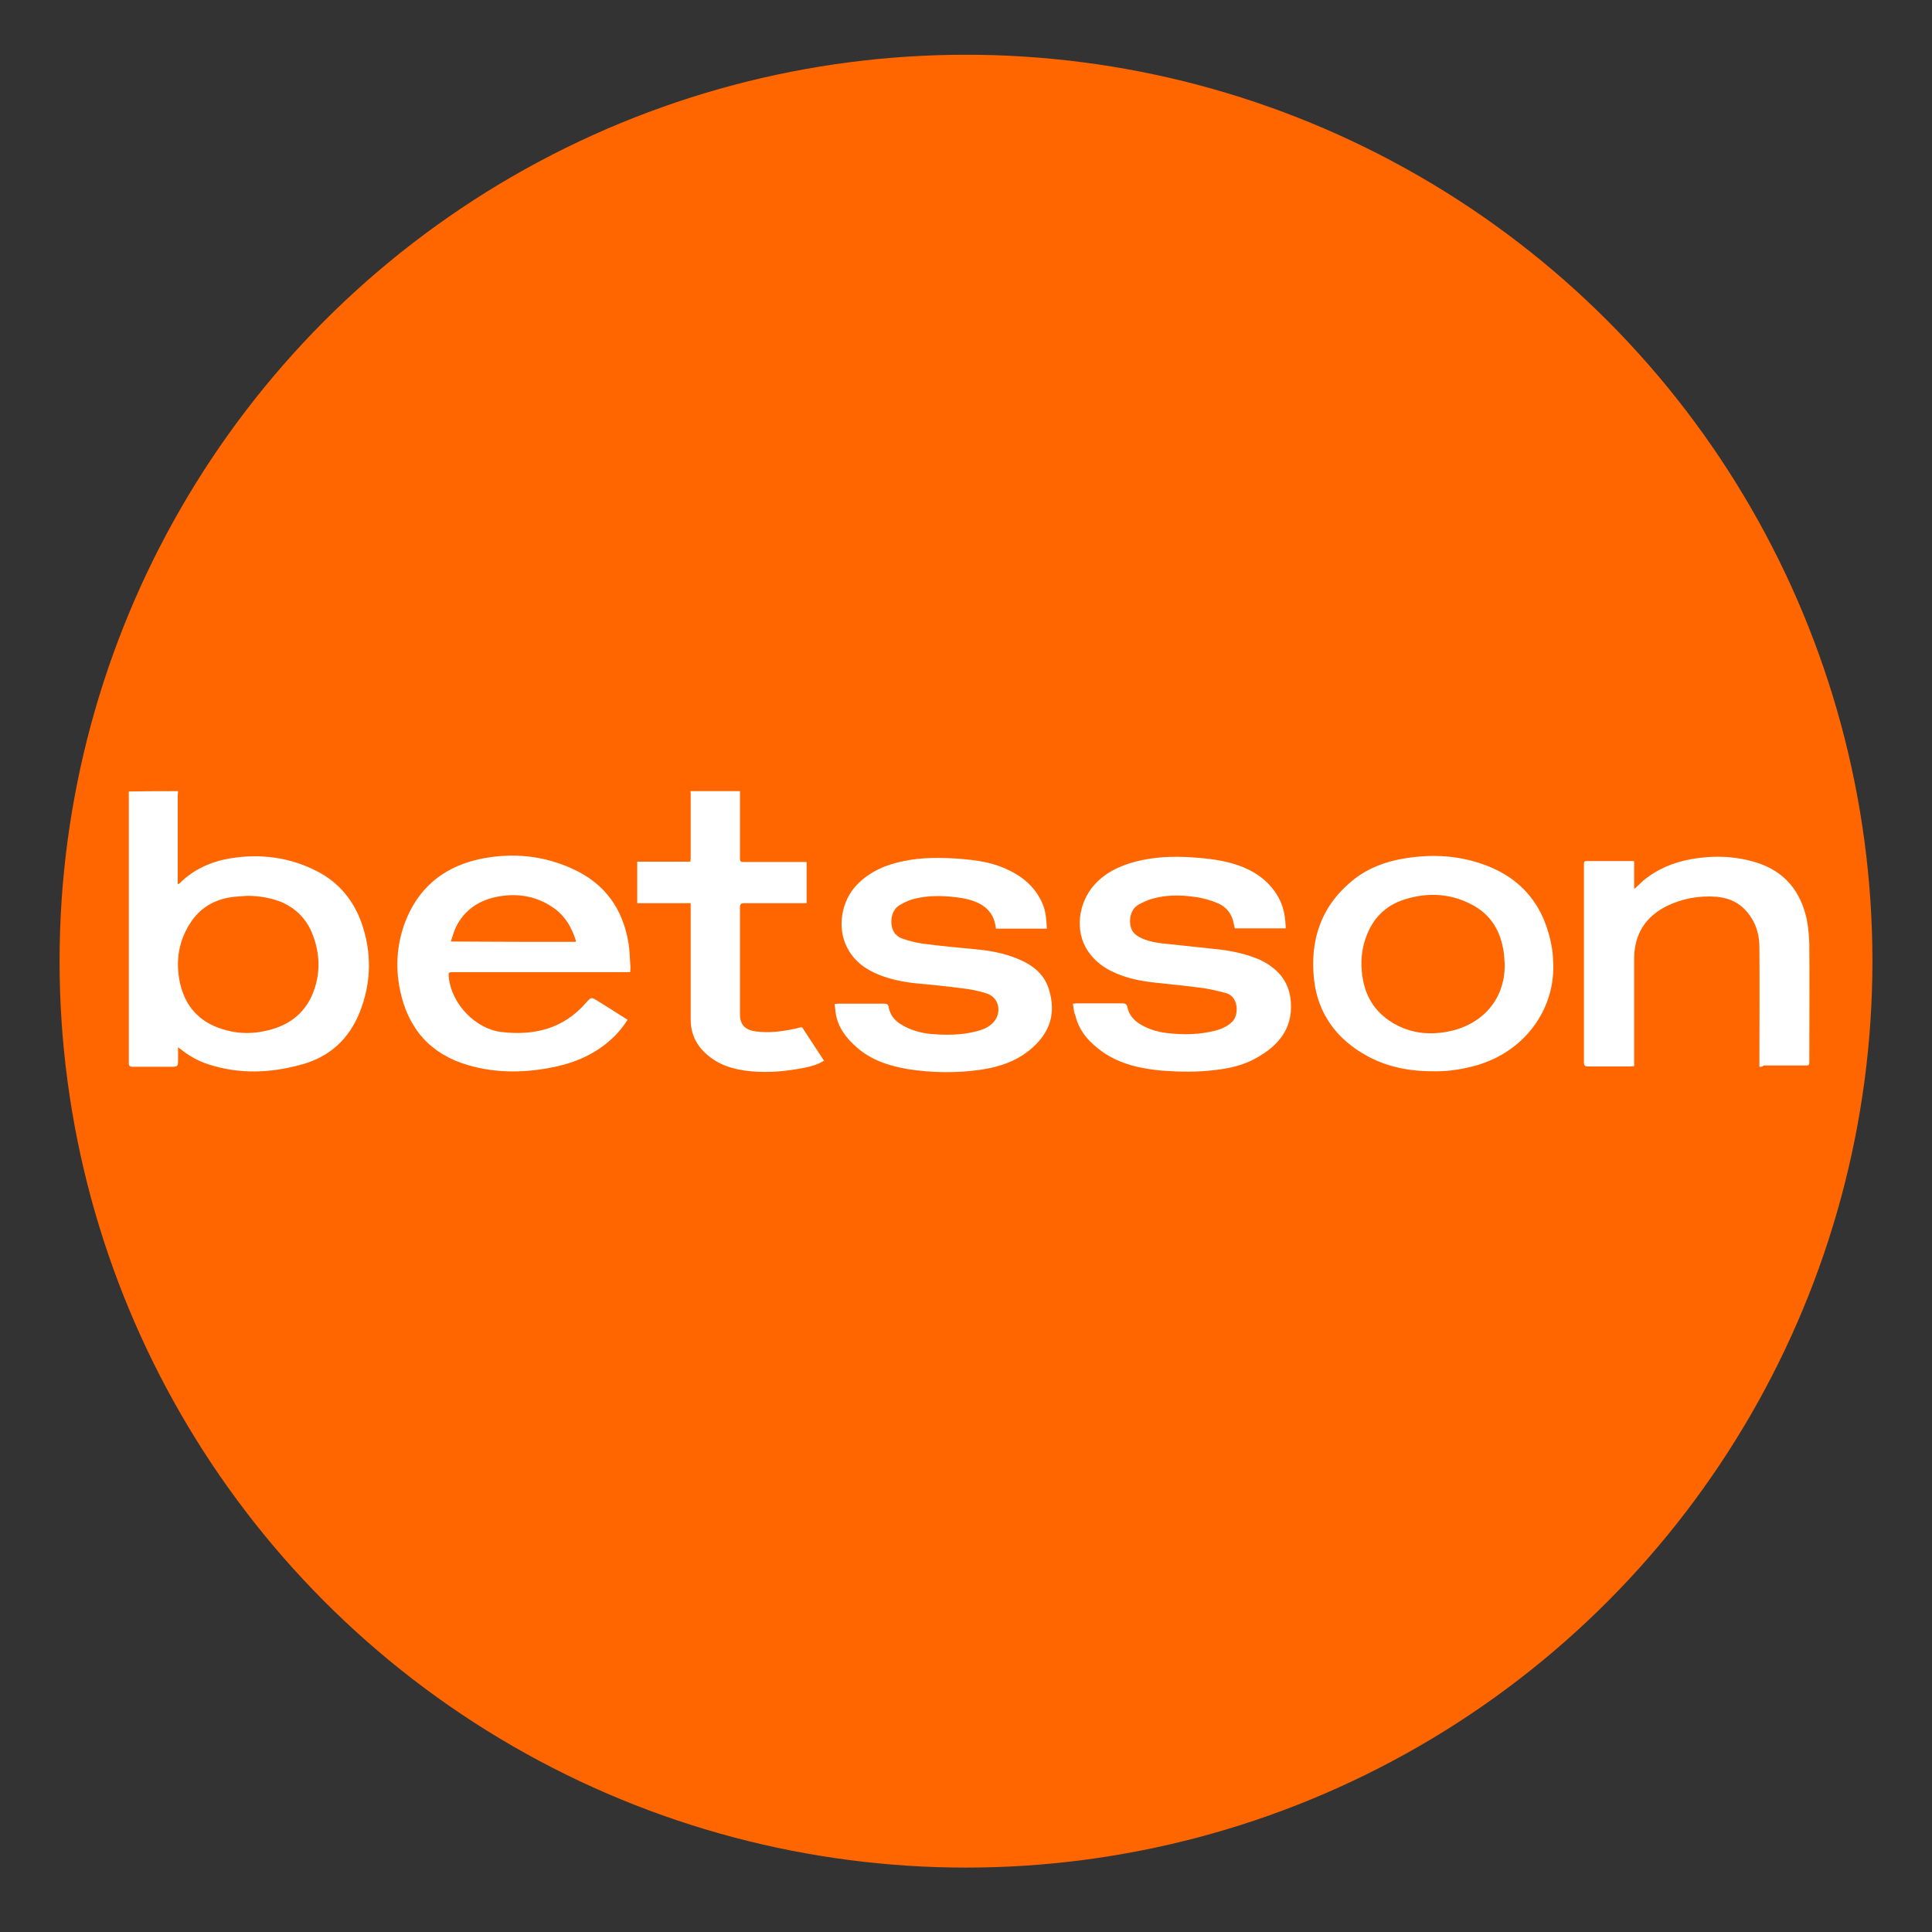
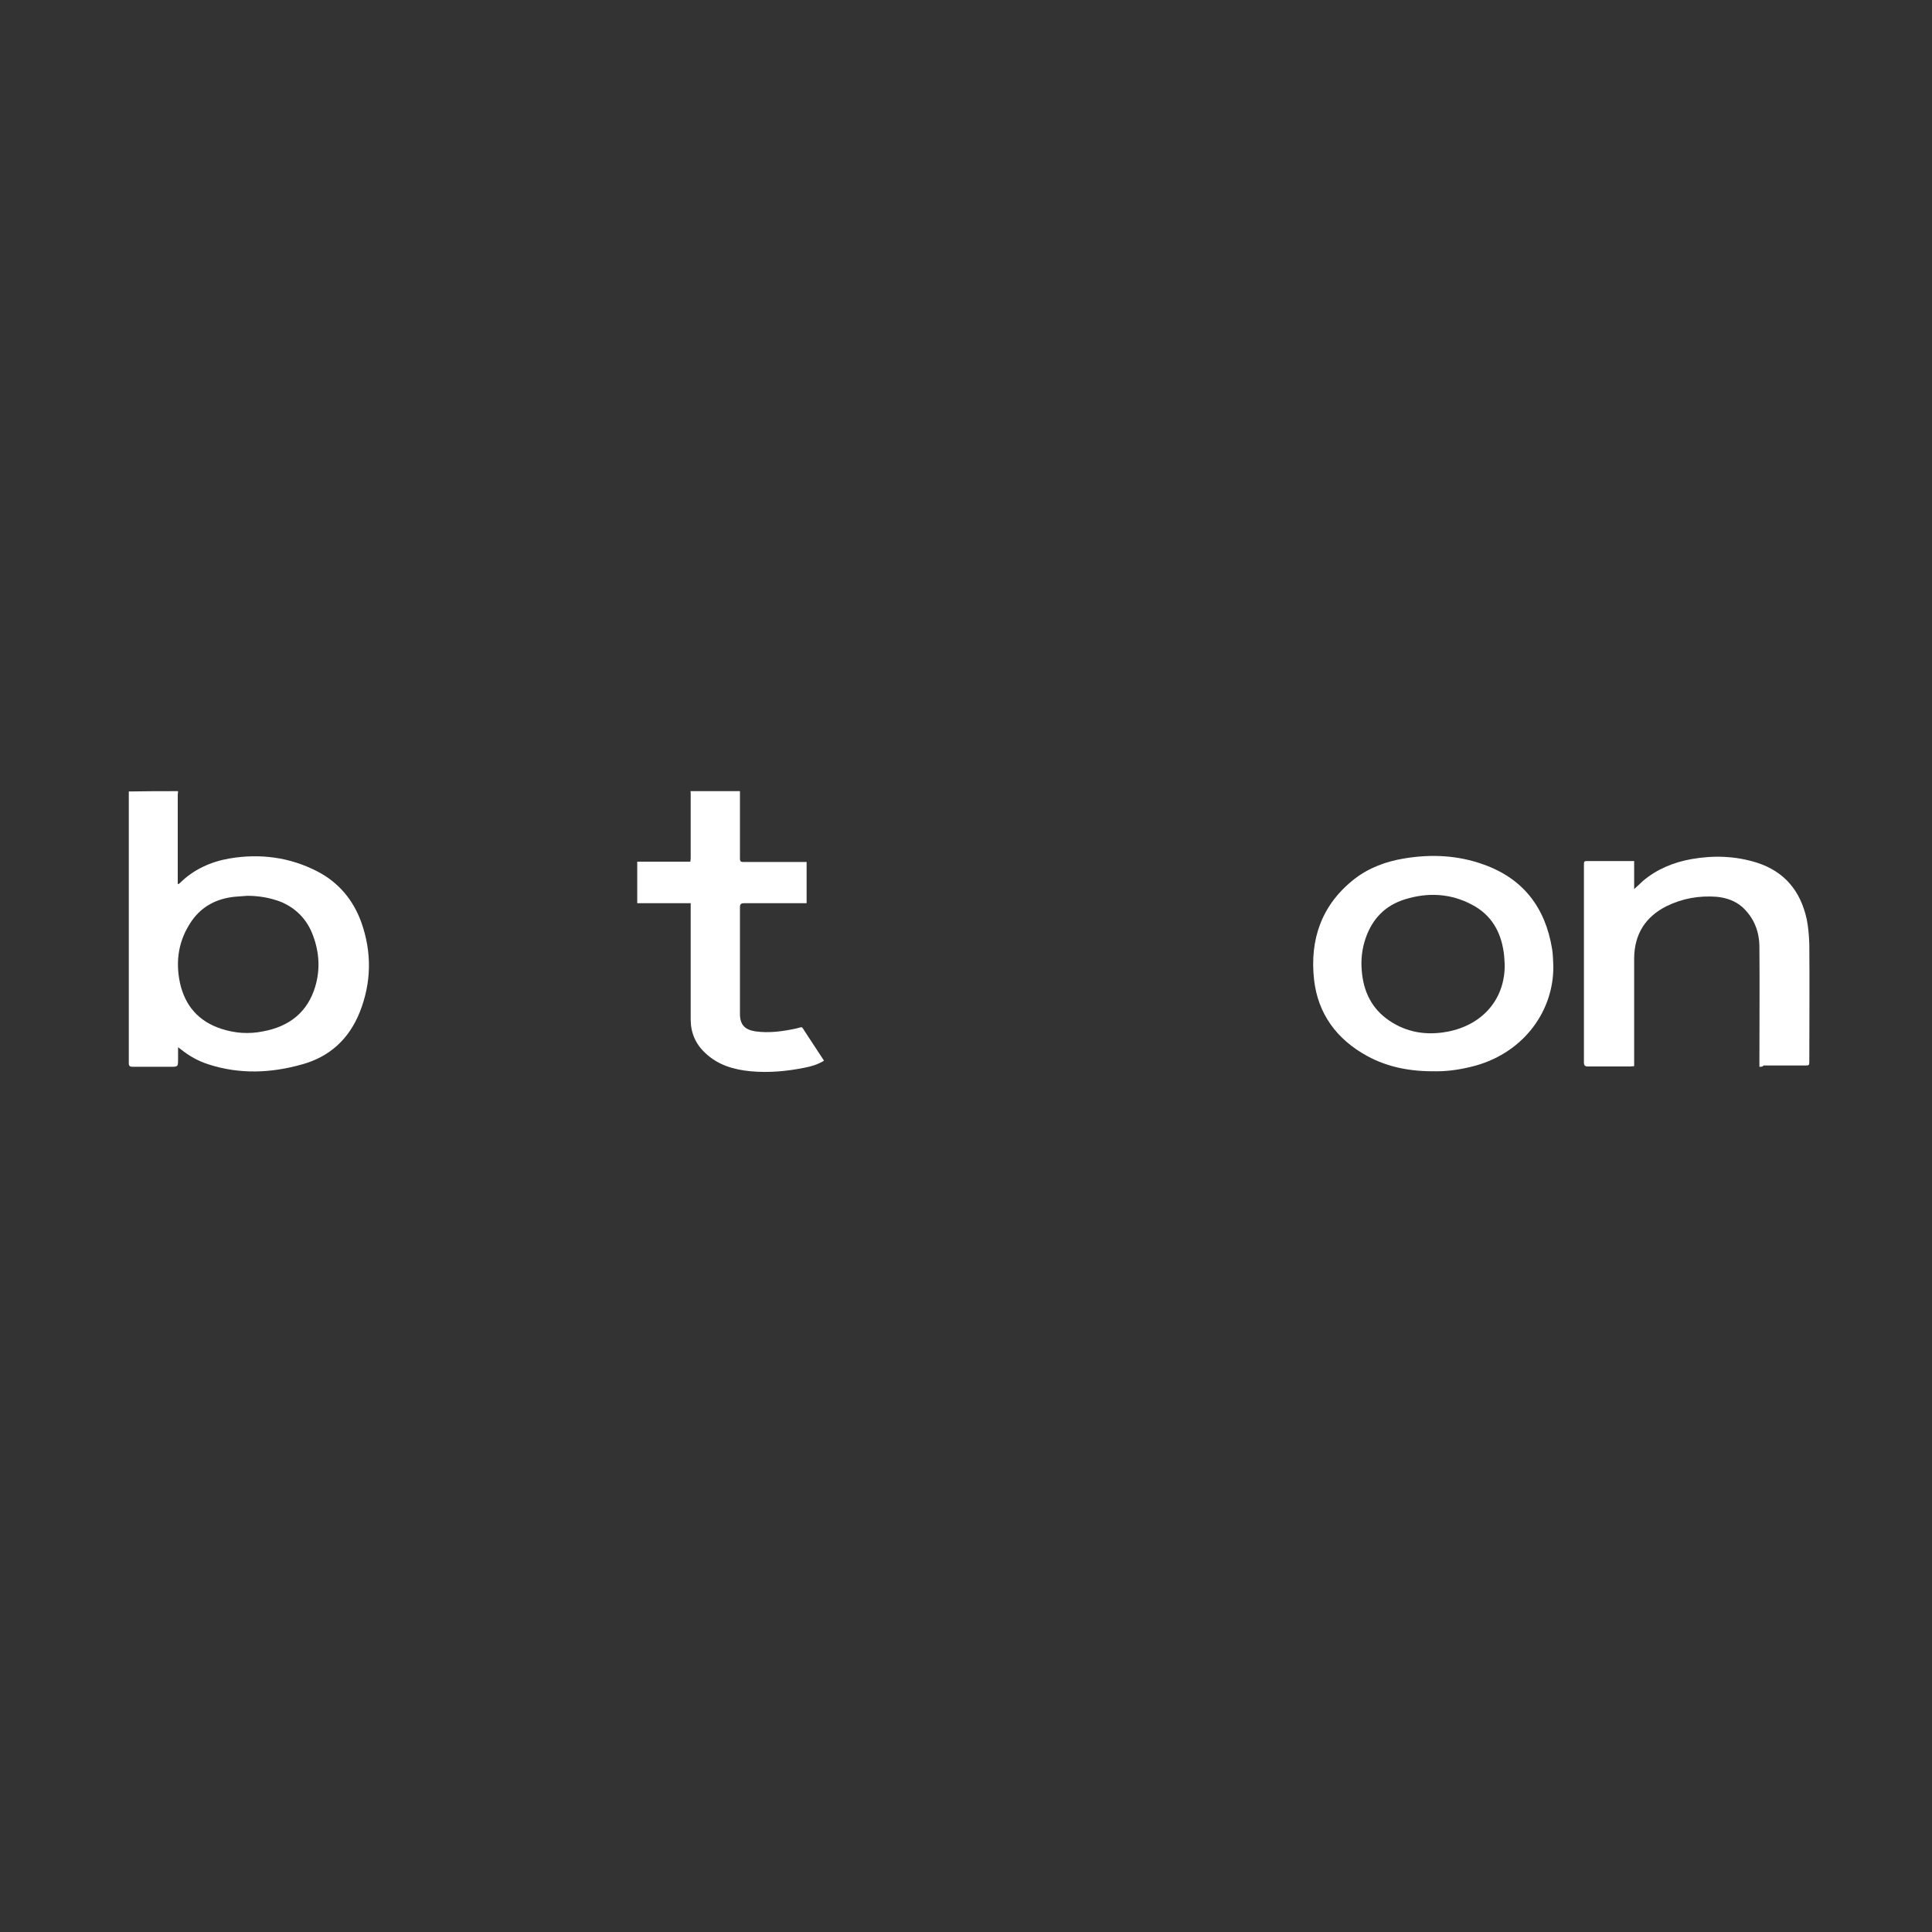
<svg xmlns="http://www.w3.org/2000/svg" version="1.1" id="Layer_1" x="0px" y="0px" width="600px" height="600px" viewBox="0 0 600 600" style="enable-background:new 0 0 600 600;" xml:space="preserve">
  <rect x="0" y="0" width="600" height="600" fill="#333333" stroke="none" />
  <style type="text/css">
	.st0{fill:#FF6600;}
	.st1{fill:#FFFFFF;}
</style>
  <g>
-     <circle class="st0" cx="300" cy="298.5" r="281.5" />
-   </g>
+     </g>
  <g>
-     <path class="st1" d="M55.3,245.7c0,0.4-0.1,0.8-0.1,1.2c0,8.8,0,17.6,0,26.4c0,0.4,0,0.8,0,1.3c0.3-0.1,0.5-0.2,0.6-0.3   c4.3-4.3,9.7-6.7,15.5-7.7c9.5-1.6,18.8-0.4,27.4,4.1c6.5,3.4,11,8.8,13.5,15.7c3.3,9.3,3.2,18.7-0.5,28   c-3.3,8.2-9.2,13.7-17.7,16.1c-9.8,2.8-19.6,3.2-29.4,0c-3.1-1-5.9-2.6-8.4-4.6c-0.2-0.2-0.5-0.3-0.9-0.7c0,1.3,0,2.5,0,3.6   c0,2.5,0,2.5-2.4,2.5c-3.9,0-7.8,0-11.7,0c-0.8,0-1.2-0.2-1.2-1.1c0-28.1,0-56.1,0-84.2c0-0.1,0-0.1,0-0.2   C45.1,245.7,50.2,245.7,55.3,245.7z M76.8,278.2c-1.3,0.1-2.7,0.2-4,0.3c-5.5,0.6-10,2.9-13.2,7.4c-4.1,5.9-5.2,12.4-3.7,19.4   c1.6,7.1,5.8,11.9,12.8,14.2c4.3,1.4,8.6,1.7,13,0.8c8.1-1.5,13.8-5.9,16.2-13.9c1.7-5.7,1.2-11.4-1.1-16.9   c-1.9-4.4-5.1-7.5-9.5-9.4C83.9,278.8,80.4,278.2,76.8,278.2z" />
+     <path class="st1" d="M55.3,245.7c0,0.4-0.1,0.8-0.1,1.2c0,8.8,0,17.6,0,26.4c0,0.4,0,0.8,0,1.3c0.3-0.1,0.5-0.2,0.6-0.3   c4.3-4.3,9.7-6.7,15.5-7.7c9.5-1.6,18.8-0.4,27.4,4.1c6.5,3.4,11,8.8,13.5,15.7c3.3,9.3,3.2,18.7-0.5,28   c-3.3,8.2-9.2,13.7-17.7,16.1c-9.8,2.8-19.6,3.2-29.4,0c-3.1-1-5.9-2.6-8.4-4.6c-0.2-0.2-0.5-0.3-0.9-0.7c0,1.3,0,2.5,0,3.6   c0,2.5,0,2.5-2.4,2.5c-3.9,0-7.8,0-11.7,0c-0.8,0-1.2-0.2-1.2-1.1c0-28.1,0-56.1,0-84.2c0-0.1,0-0.1,0-0.2   C45.1,245.7,50.2,245.7,55.3,245.7z M76.8,278.2c-1.3,0.1-2.7,0.2-4,0.3c-5.5,0.6-10,2.9-13.2,7.4c-4.1,5.9-5.2,12.4-3.7,19.4   c1.6,7.1,5.8,11.9,12.8,14.2c4.3,1.4,8.6,1.7,13,0.8c8.1-1.5,13.8-5.9,16.2-13.9c1.7-5.7,1.2-11.4-1.1-16.9   c-1.9-4.4-5.1-7.5-9.5-9.4C83.9,278.8,80.4,278.2,76.8,278.2" />
    <path class="st1" d="M229.8,245.7c0,7,0,14,0,21c0,0.9,0.4,1,1.1,1c6.1,0,12.2,0,18.3,0c0.4,0,0.8,0,1.3,0c0,4.3,0,8.5,0,12.8   c-0.4,0-0.8,0-1.2,0c-6.1,0-12.1,0-18.2,0c-1,0-1.3,0.3-1.3,1.3c0,11,0,22.1,0,33.1c0,3.3,1.5,4.9,4.8,5.4c4.3,0.6,8.5,0,12.7-0.9   c2.1-0.5,1.5-0.8,2.7,1c2,3,3.9,6,5.9,9c-1.9,1.2-4,1.8-6.1,2.2c-5.5,1.1-11,1.6-16.6,1.1c-5.3-0.5-10.2-1.9-14.2-5.7   c-3-2.8-4.5-6.3-4.5-10.4c0-11.5,0-23,0-34.5c0-0.5,0-0.9,0-1.6c-5.6,0-11,0-16.6,0c0-4.4,0-8.6,0-12.9c5.5,0,11,0,16.5,0   c0-0.4,0.1-0.7,0.1-1c0-6.8,0-13.6,0-20.3c0-0.2,0-0.4-0.1-0.6C219.5,245.7,224.6,245.7,229.8,245.7z" />
-     <path class="st1" d="M195.7,301.9c-0.5,0-1,0-1.5,0c-17.7,0-35.4,0-53.1,0c-1.9,0-1.9,0-1.7,1.8c0.9,8.1,8.2,15.8,16.3,16.8   c10.2,1.2,19.3-1,26.3-9.1c1.6-1.8,1.6-1.8,3.7-0.5c3,1.9,6.1,3.8,9.2,5.8c-1.4,2.2-3,4.2-4.9,5.9c-5,4.6-11,7.3-17.6,8.7   c-9,1.9-18.1,2.1-27-0.5c-11.7-3.4-18.6-11.3-21.1-23c-1.7-7.9-1-15.7,2.2-23.1c4.4-10,12.3-15.8,22.9-18c10-2,19.7-1,29,3.4   c9.5,4.5,14.9,12.1,16.7,22.3c0.5,2.7,0.5,5.4,0.7,8.2C195.8,301.1,195.7,301.4,195.7,301.9z M178.8,292.5c0-0.2,0-0.4,0-0.5   c-1.2-3.8-3.1-7.2-6.4-9.7c-5.3-3.9-11.3-5-17.5-3.9c-5.8,1-10.6,4-13.3,9.5c-0.7,1.4-1,2.9-1.6,4.5   C153.1,292.5,165.9,292.5,178.8,292.5z" />
-     <path class="st1" d="M333.2,311.7c0.6,0,0.9-0.1,1.3-0.1c4.7,0,9.4,0,14.1,0c0.9,0,1.3,0.3,1.5,1.1c0.5,2.5,2,4.2,4.2,5.5   c2.7,1.6,5.7,2.4,8.8,2.7c4.8,0.5,9.5,0.4,14.2-0.8c2-0.5,3.8-1.3,5.3-2.7c2.2-2,2.2-7.9-1.9-9c-2.7-0.7-5.5-1.4-8.3-1.7   c-4.5-0.6-8.9-1-13.4-1.5c-3.7-0.4-7.3-1-10.8-2.3c-4.7-1.7-8.6-4.3-11.1-8.8c-3.4-6.4-1.8-14.9,3.6-20.2c3.9-3.8,8.8-5.7,14-6.8   c5.8-1.2,11.6-1.2,17.4-0.7c4.9,0.4,9.6,1.1,14.2,3c4.9,2.1,8.8,5.3,11.2,10.2c1.3,2.7,1.7,5.6,1.8,8.7c-5.3,0-10.5,0-15.8,0   c-0.1-0.3-0.2-0.7-0.3-1.2c-0.5-3.1-2.2-5.4-5-6.6c-2.4-1-4.9-1.7-7.5-2c-4.3-0.6-8.6-0.6-12.8,0.6c-1.5,0.4-3,1.1-4.4,1.9   c-2.8,1.6-3.2,6-1.7,8.3c0.6,0.9,1.7,1.6,2.8,2.1c2.6,1.2,5.5,1.5,8.4,1.8c4.7,0.5,9.4,1,14.1,1.5c4.3,0.4,8.5,1.2,12.5,2.7   c3,1.1,5.6,2.7,7.8,5.1c2.2,2.5,3.3,5.5,3.5,8.9c0.5,8.3-4.1,13.5-10.8,17.2c-3.9,2.2-8.2,3.2-12.7,3.7c-5.5,0.7-11,0.6-16.5,0.2   c-6.6-0.6-13.1-2-18.6-5.9c-3.9-2.8-7.1-6.2-8.3-11.1C333.5,314.4,333.4,313.1,333.2,311.7z" />
-     <path class="st1" d="M325.1,288.4c-5.3,0-10.5,0-15.8,0c-0.1-0.7-0.2-1.4-0.4-2.1c-0.7-2.5-2.3-4.4-4.6-5.6   c-2.4-1.3-5.1-1.8-7.8-2.1c-4.3-0.5-8.6-0.5-12.8,0.6c-1.5,0.4-3,1.1-4.3,1.9c-2.8,1.6-3.2,5.9-1.8,8.3c0.5,0.9,1.5,1.7,2.4,2   c2.2,0.8,4.5,1.4,6.9,1.7c5.3,0.7,10.7,1.2,16,1.7c4.5,0.4,8.8,1.2,13,2.9c4.5,1.8,8.3,4.6,9.8,9.4c2.4,7.6,0.5,13.9-6.3,19.3   c-4.3,3.4-9.4,5-14.7,5.8c-7.6,1.1-15.3,1-22.9-0.2c-5.8-1-11.3-2.8-15.8-6.8c-3.3-2.9-5.9-6.3-6.5-10.8c-0.1-0.8-0.2-1.7-0.3-2.6   c0.5,0,0.8-0.1,1.2-0.1c4.7,0,9.4,0,14.2,0c0.9,0,1.3,0.3,1.4,1.2c0.5,2.5,2,4.2,4.1,5.4c2.7,1.6,5.8,2.5,8.9,2.8   c4.8,0.4,9.5,0.4,14.2-0.8c1.9-0.5,3.8-1.2,5.2-2.7c2.8-2.9,2-7.7-1.8-9c-2.6-0.9-5.3-1.4-8-1.7c-4.6-0.6-9.3-1.1-13.9-1.5   c-4.1-0.4-8-1.2-11.8-2.7c-4.2-1.7-7.7-4.3-9.8-8.4c-3.2-6.1-1.9-14.5,3.1-19.6c4-4.1,9-6.2,14.5-7.3c5.8-1.2,11.6-1.1,17.4-0.7   c4.7,0.4,9.4,1,13.8,2.9c5.6,2.4,10,6,12.2,11.9C324.8,283.5,325,285.9,325.1,288.4z" />
    <path class="st1" d="M482.4,299.9c0.2,13.8-8.9,26.7-24,31c-4,1.1-8.1,1.8-12.3,1.8c-7.6,0.1-14.9-1.1-21.6-4.8   c-9.3-5.1-15.2-13-16.4-23.6c-1.4-12.5,2.3-23.3,12.5-31.3c4.5-3.5,9.9-5.5,15.5-6.4c8.4-1.4,16.7-1,24.7,1.9   c12.3,4.4,19.1,13.4,21.2,26.1C482.3,296.3,482.3,298.1,482.4,299.9z M467.3,299.6c-0.1-1.3-0.1-2.5-0.3-3.8   c-0.9-6.5-3.9-11.7-9.8-14.8c-6.7-3.6-13.8-3.9-20.9-1.7c-6.1,1.9-10.1,6-12.2,12.1c-1.1,3.2-1.5,6.6-1.2,10   c0.5,6.5,3.1,11.9,8.6,15.6c5.5,3.7,11.6,4.6,18,3.4C460.2,318.4,467.4,310.5,467.3,299.6z" />
    <path class="st1" d="M546.4,331.3c0-0.6,0-1.1,0-1.5c0-11.9,0.1-23.7,0-35.6c0-4.8-1.6-9.1-5.3-12.5c-2.3-2-5-2.9-8-3.2   c-5.4-0.4-10.6,0.5-15.5,2.9c-6.6,3.3-10,8.7-10.1,16.1c0,10.7,0,21.5,0,32.2c0,0.4,0,0.9,0,1.4c-0.4,0-0.8,0.1-1.2,0.1   c-4.4,0-8.7,0-13.1,0c-1,0-1.3-0.3-1.3-1.3c0-10,0-19.9,0-29.9c0-10.4,0-20.8,0-31.2c0-1.4,0-1.4,1.5-1.4c4.3,0,8.5,0,12.8,0   c0.4,0,0.8,0,1.3,0c0,2.9,0,5.7,0,8.7c1-0.9,1.9-1.7,2.7-2.5c4.4-3.7,9.5-5.8,15.1-6.8c6.8-1.2,13.6-1,20.3,1.1   c8.7,2.8,13.6,8.9,15.5,17.6c0.5,2.5,0.7,5.1,0.8,7.7c0.1,12.1,0,24.2,0,36.2c0,1.5,0,1.5-1.5,1.5c-4.2,0-8.4,0-12.7,0   C547.4,331.3,547,331.3,546.4,331.3z" />
  </g>
</svg>